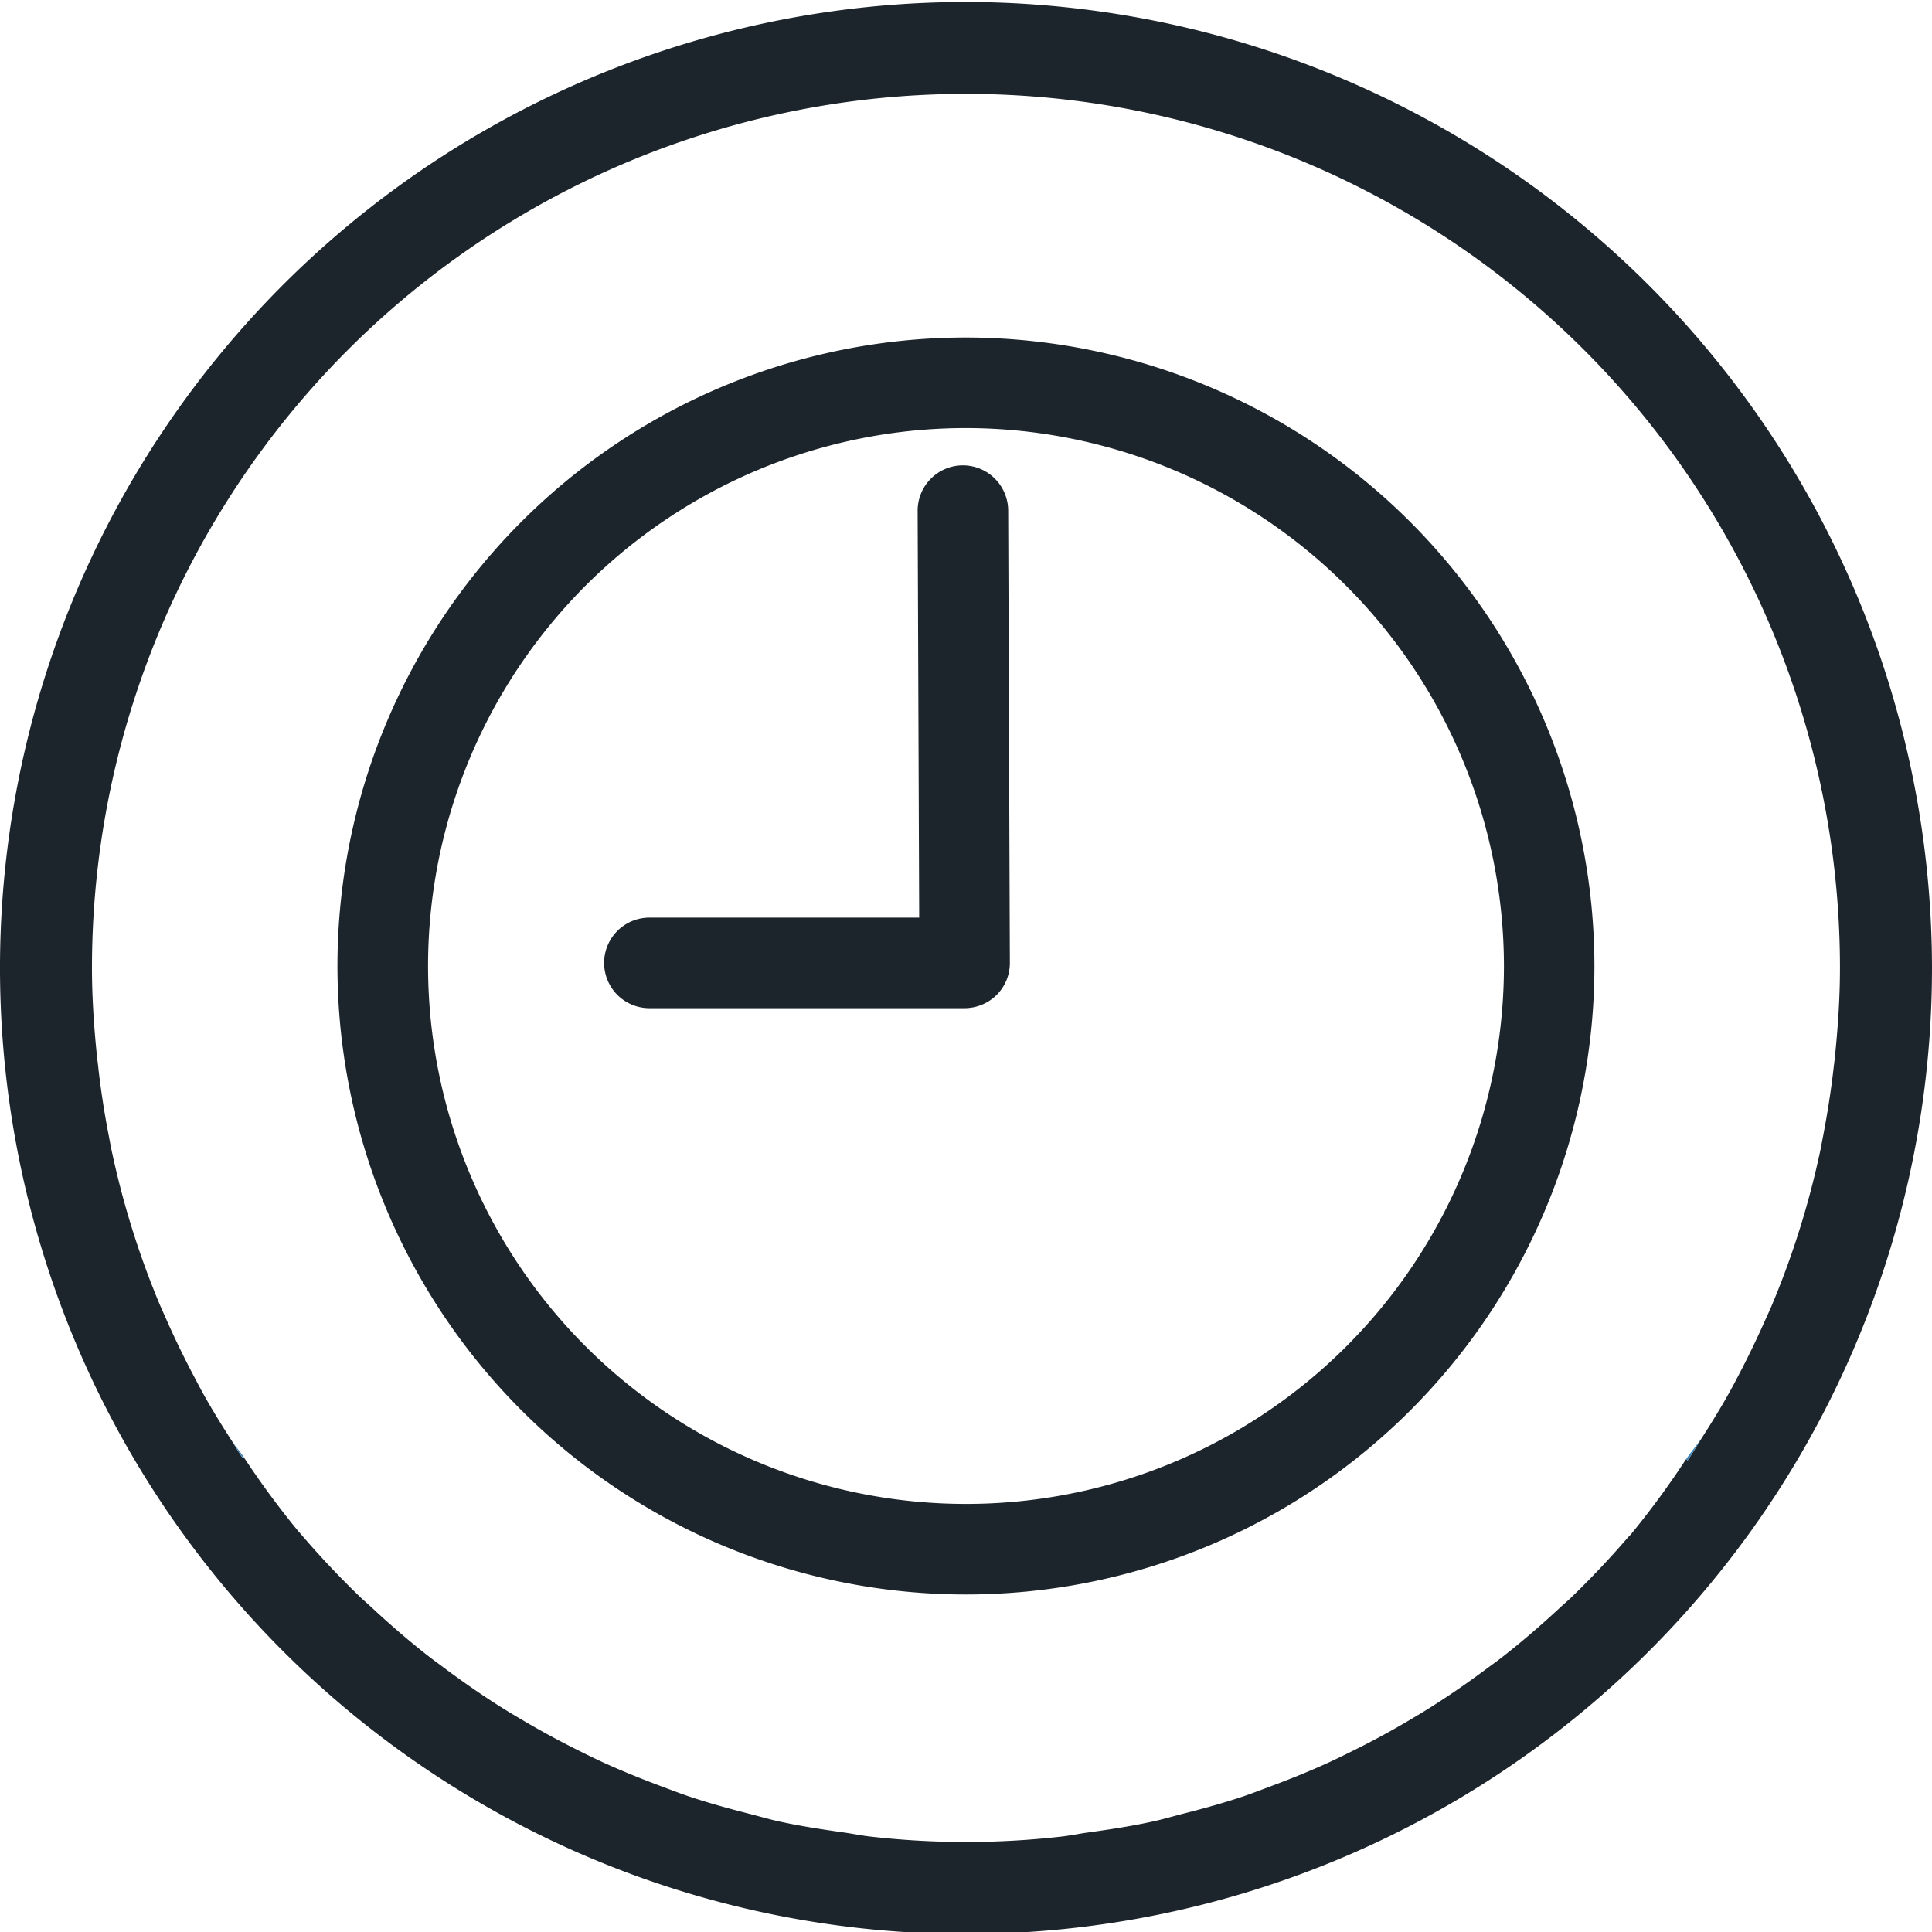
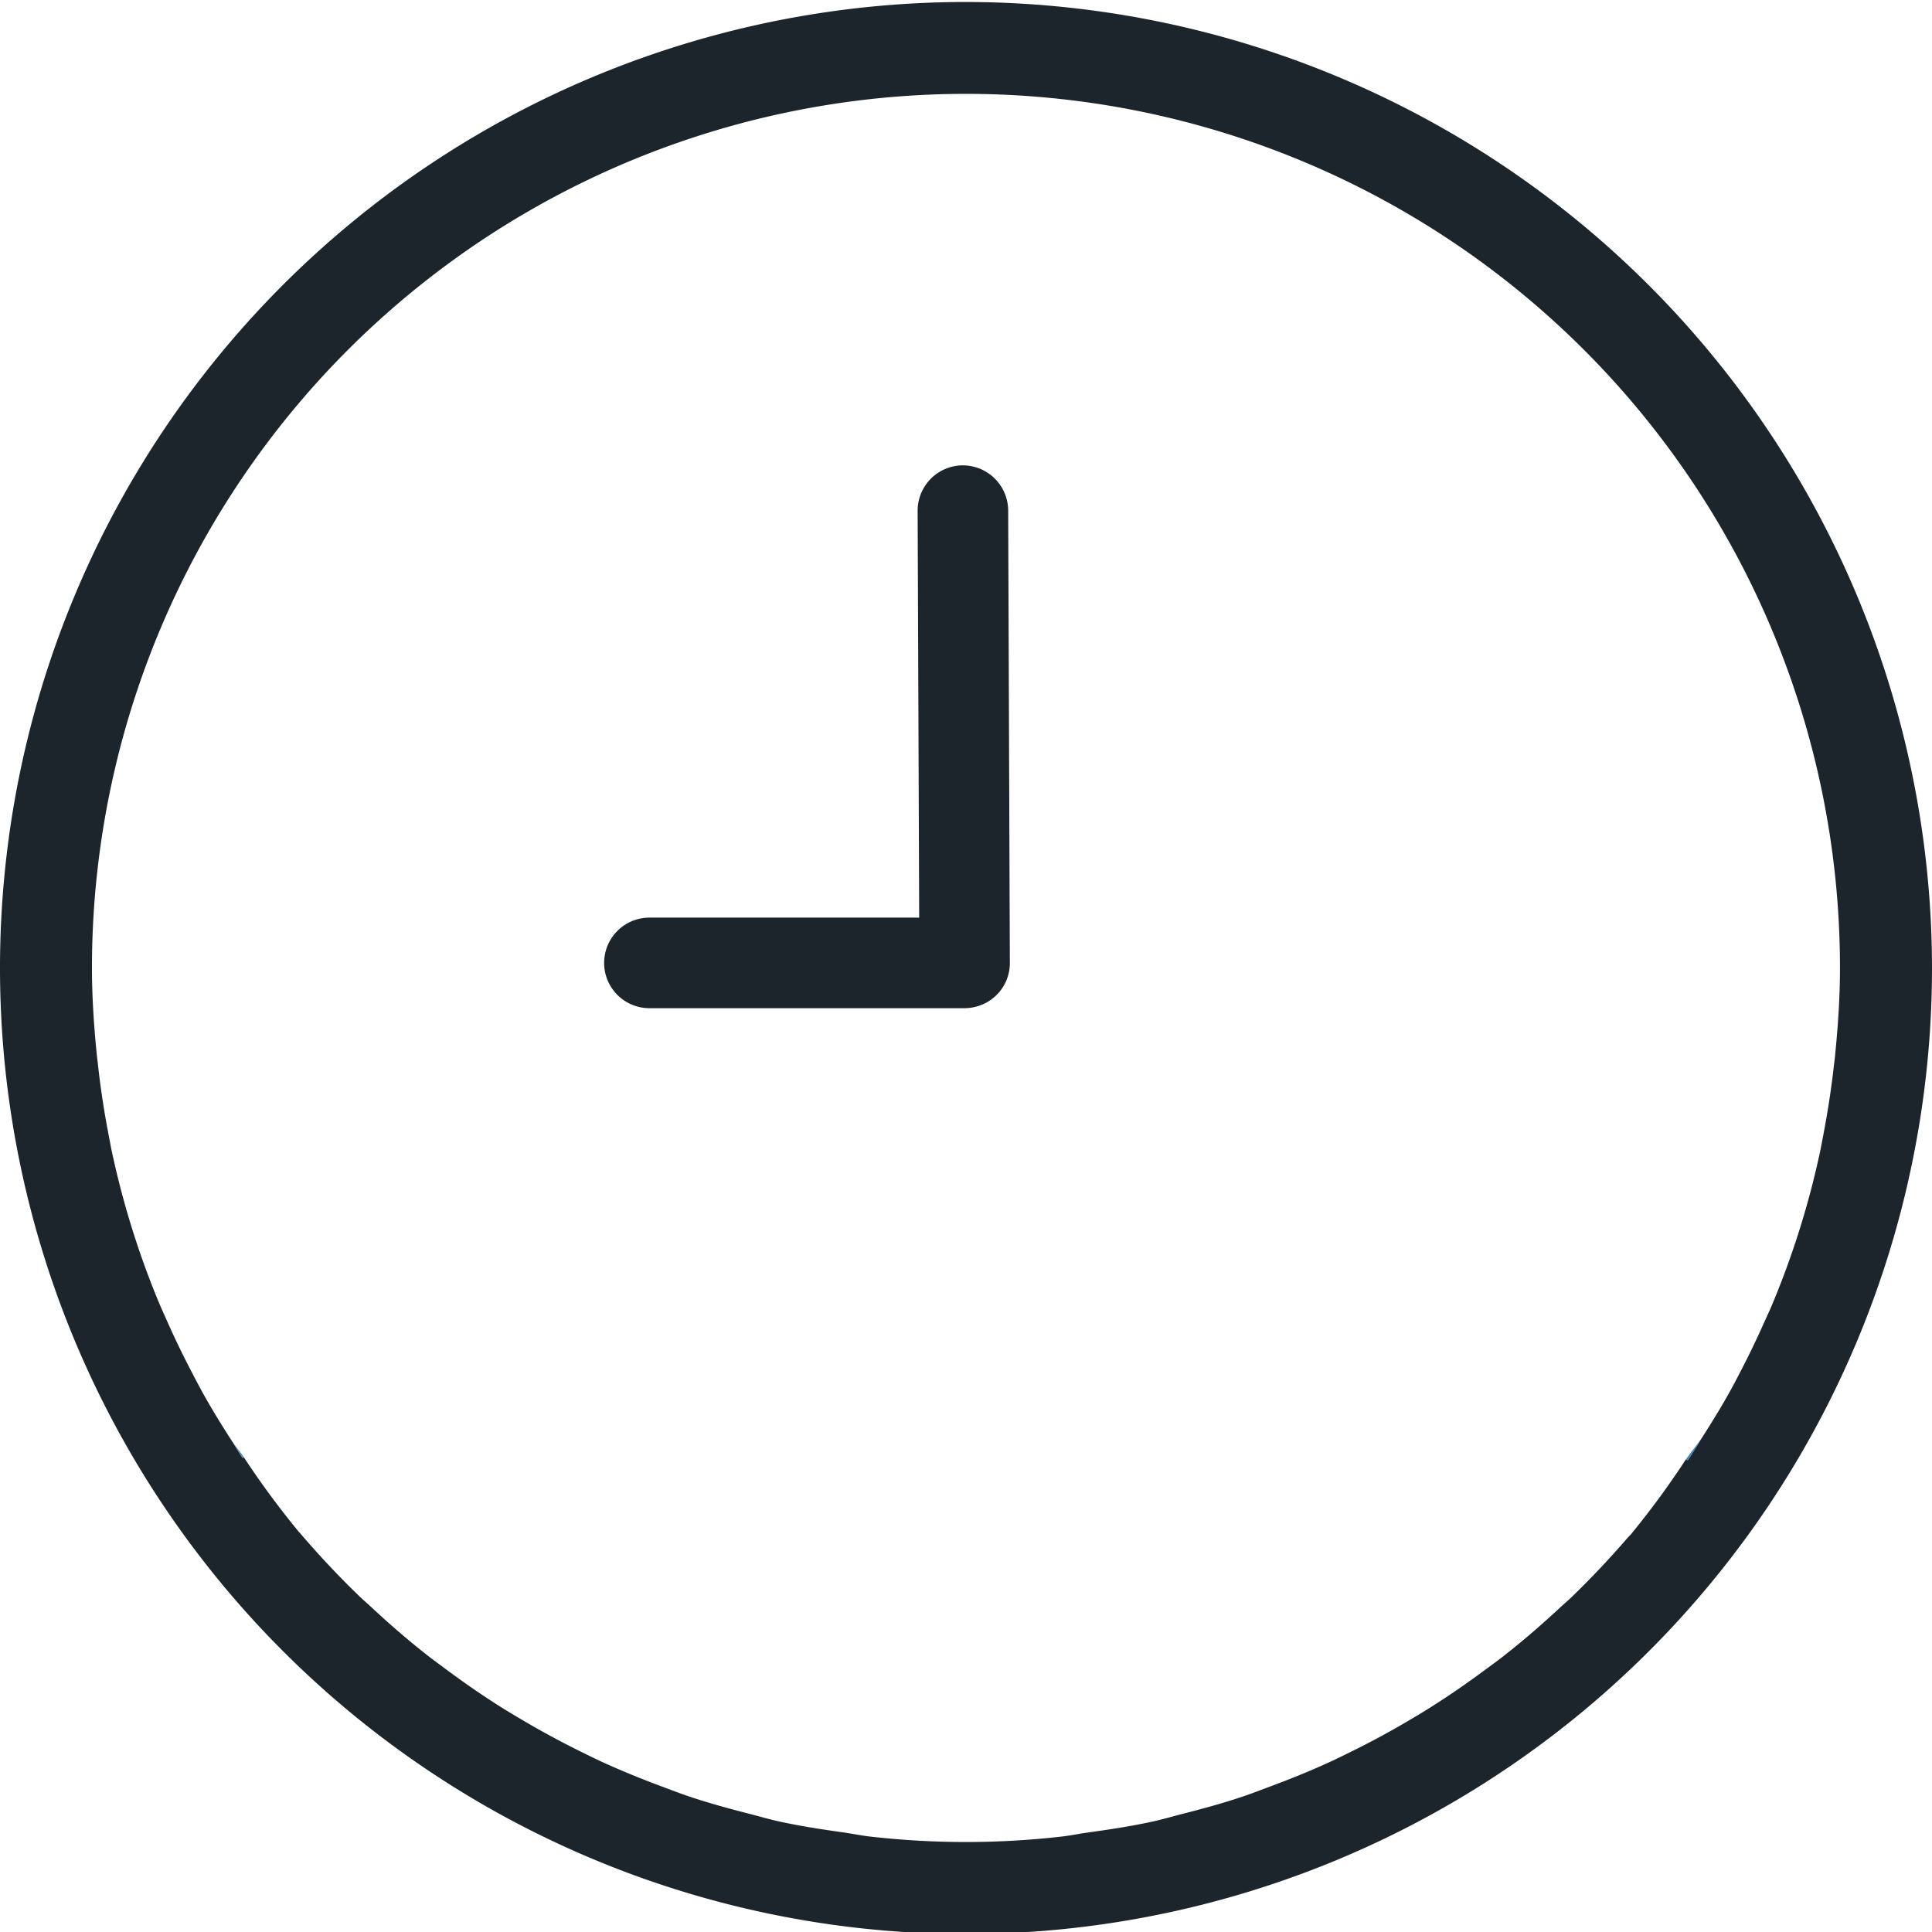
<svg xmlns="http://www.w3.org/2000/svg" viewBox="0 0 30 30">
  <g id="ICONS">
    <path d="M4.633,23.777c.008.01.018.018.026.028L4.633,23.777Z" fill="none" />
    <path d="M25.336,23.813l-.001-.001c-.019.022-.04.042-.058.064C25.295,23.854,25.318,23.835,25.336,23.813Z" fill="none" />
-     <path d="M28.267,17.86a13.457,13.457,0,0,1-.724,2.337A13.429,13.429,0,0,0,28.267,17.86Z" fill="none" />
    <path d="M15,1.46A13.585,13.585,0,0,0,1.429,15.029c0,.452.03.897.074,1.338-.043-.438-.067-.881-.067-1.33a13.565,13.565,0,0,1,27.13,0c0,.449-.024.892-.067,1.33.044-.441.074-.886.074-1.338A13.585,13.585,0,0,0,15,1.46Z" fill="none" />
    <path d="M15,.031a15,15,0,1,0,15,14.998A15.015,15.015,0,0,0,15,.031Zm13.479,16.494c-.041.375-.099.746-.169,1.111-.015.075-.028.15-.043.224a13.429,13.429,0,0,1-.724,2.337c-.05.123-.106.242-.16.362q-.158.353-.335.696c-.074.144-.149.287-.229.428-.117.207-.242.408-.369.608-.082.128-.158.26-.244.385l-.026-.017a13.289,13.289,0,0,1-.844,1.152l.001.001c-.019.022-.041.041-.06.063q-.42.487-.882.933c-.06.057-.123.11-.184.167-.279.259-.566.507-.866.742-.085.067-.173.13-.261.195-.284.211-.574.413-.875.602-.107.068-.216.133-.326.198q-.434.257-.889.481c-.126.062-.252.125-.38.183-.296.135-.598.256-.905.37-.142.053-.283.108-.427.156-.305.102-.617.187-.932.267-.151.039-.3.083-.453.116-.332.073-.67.124-1.011.171-.14.02-.277.049-.418.064a13.113,13.113,0,0,1-2.938-0c-.144-.015-.283-.045-.425-.065-.339-.048-.677-.099-1.009-.172-.155-.034-.306-.079-.459-.118-.313-.08-.624-.165-.929-.267-.146-.049-.29-.105-.435-.159-.306-.114-.607-.236-.902-.37-.13-.06-.257-.122-.385-.186q-.455-.226-.889-.483c-.11-.065-.219-.13-.327-.198-.302-.191-.595-.395-.88-.608-.085-.064-.172-.126-.256-.192-.306-.24-.599-.495-.883-.76-.055-.051-.113-.1-.167-.152q-.486-.469-.925-.984c-.008-.01-.018-.018-.026-.028l0-0a13.425,13.425,0,0,1-.847-1.15l-.019.012c-.058-.085-.108-.175-.164-.261-.154-.238-.303-.479-.442-.728-.069-.124-.134-.25-.2-.376-.127-.245-.248-.494-.36-.747-.048-.109-.098-.216-.144-.327A13.439,13.439,0,0,1,1.73,17.849c-.014-.067-.026-.135-.039-.203-.072-.37-.13-.745-.171-1.125-.006-.052-.013-.103-.018-.154-.044-.441-.074-.886-.074-1.338a13.571,13.571,0,0,1,27.143,0c0,.452-.03.897-.074,1.338C28.493,16.42,28.485,16.473,28.48,16.525Z" fill="#1d252c" />
    <path d="M2.458,20.2A13.452,13.452,0,0,1,1.73,17.849,13.439,13.439,0,0,0,2.458,20.2Z" fill="#3a83ba" />
    <path d="M3.768,22.639l.019-.012c-.058-.086-.127-.162-.183-.249C3.66,22.464,3.71,22.554,3.768,22.639Z" fill="#3a83ba" />
    <path d="M26.206,22.676c.085-.125.162-.257.244-.385-.082.129-.184.242-.27.368Z" fill="#3a83ba" />
-     <path d="M15,5.241a9.759,9.759,0,1,0,9.758,9.758A9.77,9.77,0,0,0,15,5.241ZM23.353,14.999a8.353,8.353,0,1,1-8.353-8.352A8.363,8.363,0,0,1,23.353,14.999Z" fill="#1d252c" />
    <path d="M14.952,7.226h-.004a.704.704,0,0,0-.699.706l.024,6.317H10.084a.703.703,0,1,0,0,1.406H14.978a.71.71,0,0,0,.499-.207.697.697,0,0,0,.204-.5l-.026-7.021A.705.705,0,0,0,14.952,7.226Z" fill="#1d252c" />
  </g>
</svg>